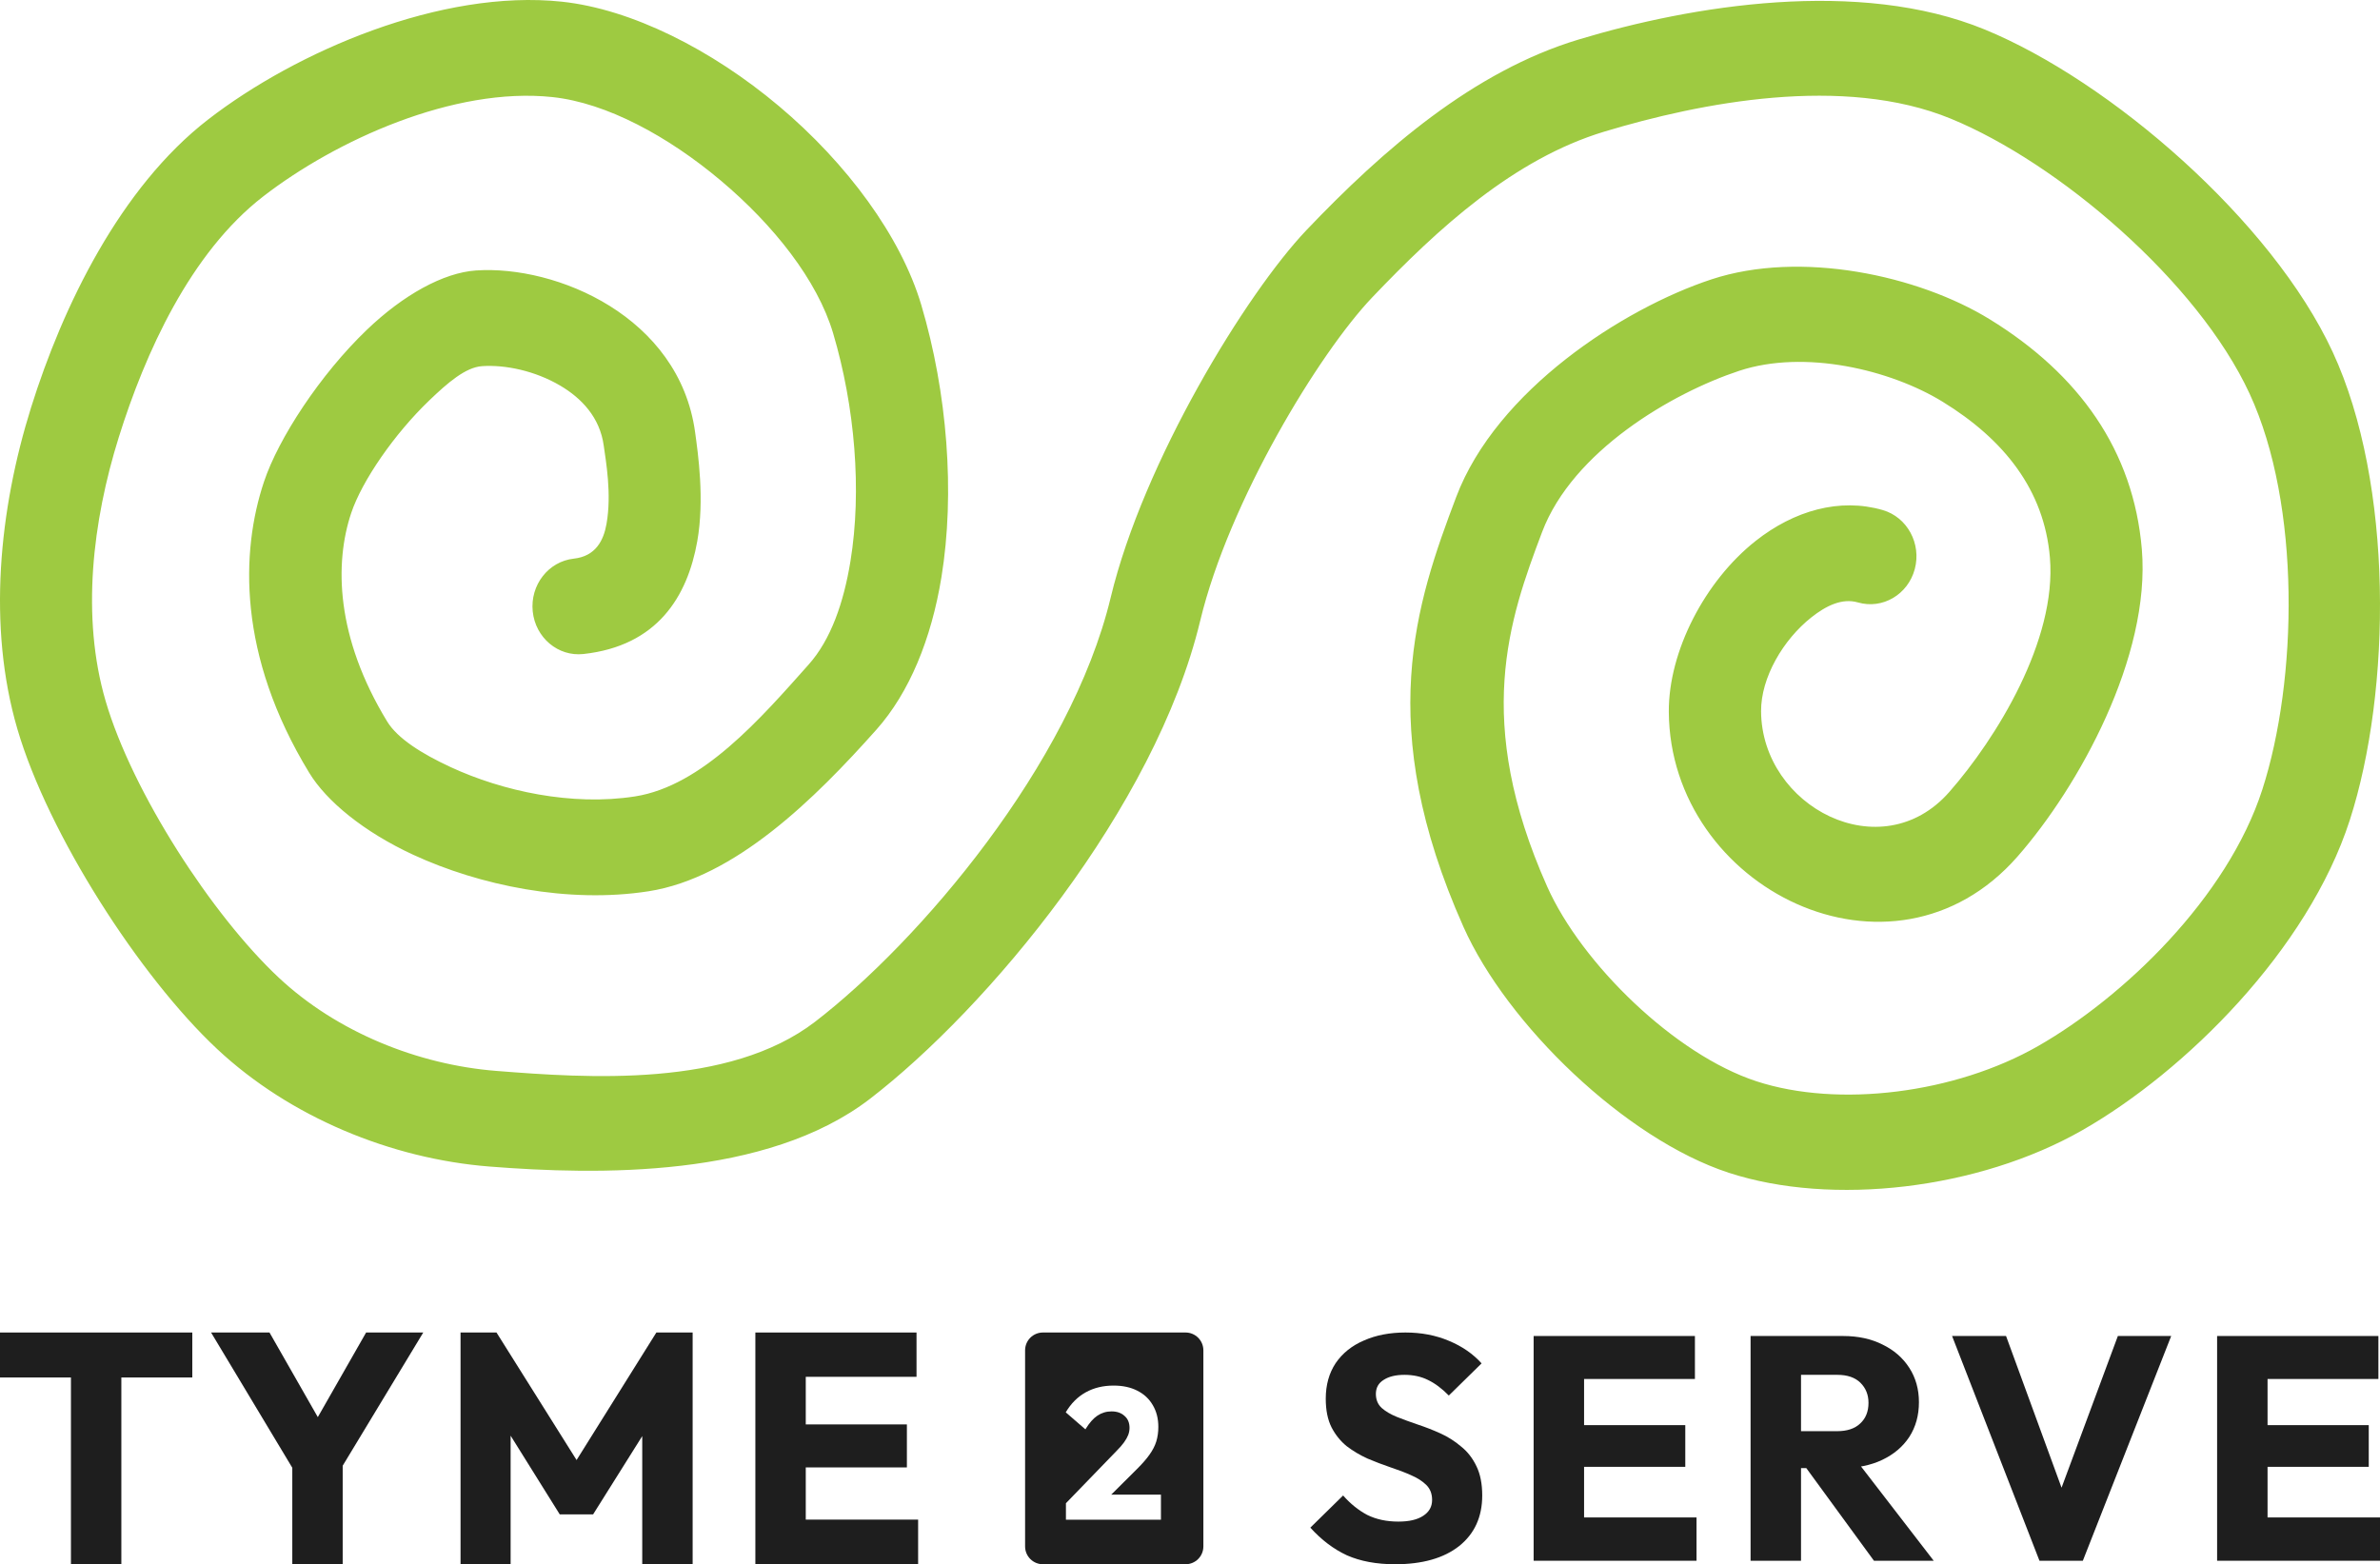
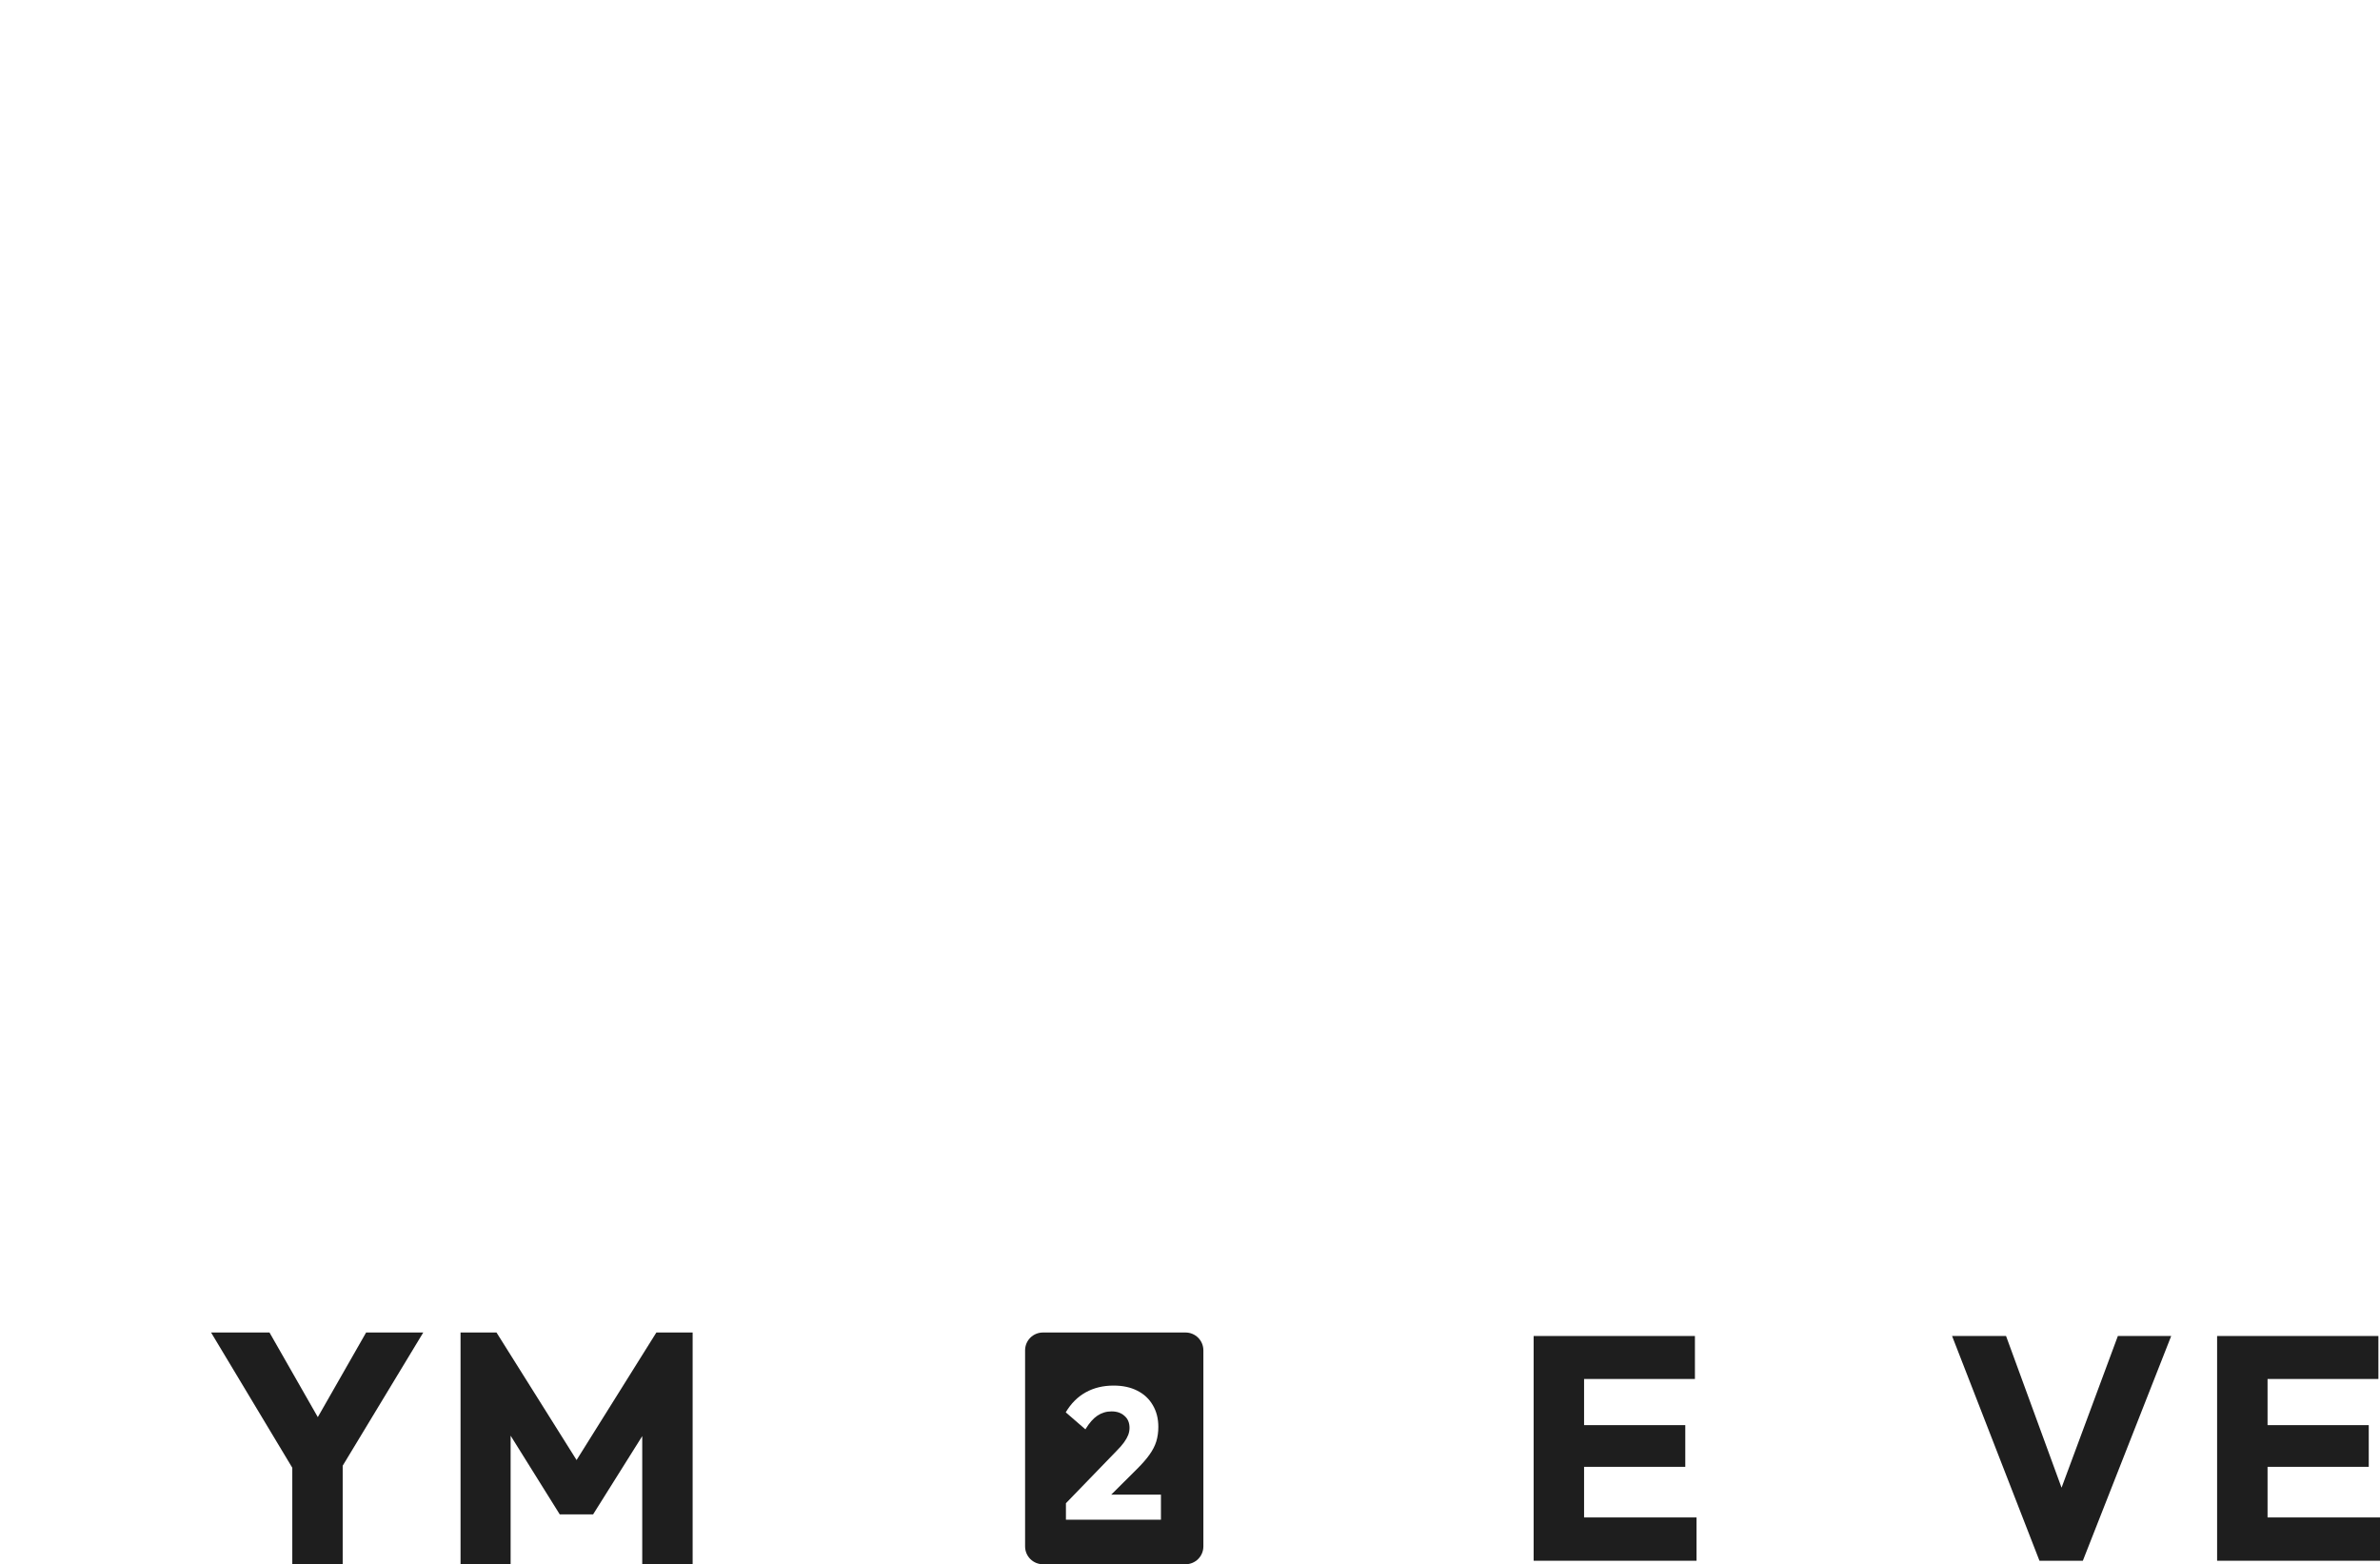
<svg xmlns="http://www.w3.org/2000/svg" width="534" height="351" viewBox="0 0 534 351" fill="none">
-   <path fill-rule="evenodd" clip-rule="evenodd" d="M130.908 146.753C125.226 147.379 120.128 143.091 119.526 137.184C118.926 131.278 123.052 125.979 128.734 125.356C133.665 124.813 135.427 121.263 136.083 117.565C137.274 110.838 135.945 103.488 135.461 99.994C134.586 93.633 130.458 89.326 125.666 86.51C120.032 83.203 113.367 81.808 108.164 82.16C104.455 82.412 100.452 85.888 96.349 89.818C88.489 97.35 81.219 107.884 78.796 115.132C75.028 126.396 75.321 142.957 86.873 161.902C89.17 165.667 94.554 169.095 101.131 172.14C112.776 177.53 128.32 180.915 142.463 178.709C157.57 176.354 170.696 161.189 181.453 149.101C186.412 143.529 189.293 135.262 190.816 125.936C193.407 110.079 191.814 91.235 186.93 74.784C183.377 62.822 173.515 50.443 161.755 40.542C149.951 30.604 136.117 23.08 123.955 21.784C101.828 19.425 75.303 31.505 59.051 44.082C42.689 56.742 32.552 79.243 26.643 98.138C20.773 116.915 18.165 138.404 23.695 157.29C29.699 177.789 47.584 205.368 62.552 219.378C75.63 231.621 93.816 238.917 111.366 240.302C131.6 241.901 163.517 244.163 182.894 229.26C206.229 211.312 240.207 171.541 249.207 134.072C256.53 103.593 279.629 65.816 293.139 51.627C310.399 33.505 330.614 15.987 354.176 8.873C379.534 1.215 417.071 -4.977 445.307 6.616C473.507 18.193 509.758 49.544 523.391 78.998C537.099 108.608 536.577 155.034 527.224 184.016C517.802 213.207 490.252 240.433 467.256 253.582C443.921 266.929 410.993 270.71 387.886 263.157C364.7 255.577 338.115 229.875 328.353 207.972C308.254 162.881 317.717 135.34 326.738 111.496C335.772 87.623 364.152 69.231 383.992 62.688C404.009 56.087 430.396 61.787 446.408 71.629C466.503 83.978 478.7 101.13 480.563 123.249C482.587 147.339 466.39 176.562 452.656 192.217C424.559 224.236 374.665 199.296 374.431 159.729C374.351 146.152 382.528 130.367 393.923 121.372C402.538 114.571 412.755 111.656 422.419 114.45C427.924 116.044 431.149 121.979 429.616 127.701C428.086 133.42 422.373 136.773 416.871 135.182C413.267 134.139 409.655 135.973 406.443 138.508C400.102 143.513 395.088 152.039 395.132 159.598C395.261 181.054 422.123 195.08 437.359 177.715C447.931 165.667 461.497 143.668 459.938 125.123C458.662 109.942 449.662 98.625 435.872 90.149C424.153 82.949 404.902 78.369 390.25 83.198C375.166 88.174 352.872 101.221 346.004 119.372C338.565 139.032 330.563 161.745 347.136 198.927C354.85 216.234 375.776 236.639 394.096 242.628C412.498 248.644 438.694 245.358 457.279 234.73C476.424 223.782 499.752 201.478 507.597 177.172C515.51 152.657 516.33 113.375 504.737 88.329C493.069 63.121 461.837 36.537 437.701 26.628C413.604 16.733 381.594 23.003 359.951 29.537C339.712 35.647 322.679 51.197 307.852 66.766C295.974 79.238 275.73 112.488 269.291 139.286C259.18 181.385 221.426 226.389 195.207 246.556C171.99 264.416 134.043 263.673 109.797 261.758C87.807 260.02 65.086 250.708 48.698 235.367C31.402 219.175 10.829 187.246 3.891 163.557C-2.845 140.553 -0.196 114.357 6.955 91.489C14.072 68.725 26.98 42.072 46.689 26.821C66.508 11.488 99.086 -2.499 126.067 0.378C141.655 2.041 159.656 11.084 174.786 23.821C189.96 36.596 202.127 53.001 206.71 68.436C212.544 88.088 214.319 110.6 211.225 129.538C208.959 143.411 204.028 155.421 196.648 163.715C182.86 179.206 164.898 196.968 145.537 199.989C127.469 202.807 107.582 198.681 92.707 191.797C81.6 186.652 73.266 179.781 69.389 173.421C53.292 147.026 53.992 123.76 59.242 108.065C62.478 98.387 71.82 84.056 82.318 73.998C90.461 66.193 99.457 61.185 106.816 60.688C124.837 59.466 152.386 71.051 155.954 96.941C156.626 101.817 158.105 112.081 156.443 121.463C154.241 133.882 147.484 144.935 130.908 146.753Z" fill="#9ECA41" />
-   <path d="M169.482 351V299H180.79V351H169.482ZM178.125 351V340.983H206V351H178.125ZM178.125 329.272V319.623H203.479V329.272H178.125ZM178.125 308.943V299H205.64V308.943H178.125Z" fill="#1E1E1E" />
  <path d="M103.332 351V299H111.399L131.422 330.892H127.317L147.269 299H155.408V351H144.099V318.518L146.116 319.034L133.079 339.805H125.588L112.623 319.034L114.568 318.518V351H103.332Z" fill="#1E1E1E" />
  <path d="M66.95 331.629L47.358 299H60.467L75.521 325.368H67.094L82.147 299H94.968L75.233 331.629H66.95ZM65.581 351V326.326H76.889V351H65.581Z" fill="#1E1E1E" />
-   <path d="M15.918 351V299.737H27.227V351H15.918ZM0 309.091V299H43.145V309.091H0Z" fill="#1E1E1E" />
  <path fill-rule="evenodd" clip-rule="evenodd" d="M234 299C231.791 299 230 300.791 230 303V347C230 349.209 231.791 351 234 351H266C268.209 351 270 349.209 270 347V303C270 300.791 268.209 299 266 299H234ZM250.536 325.556L239.163 337.307V341H260.482V335.377H249.33L255.195 329.543C256.342 328.396 257.251 327.347 257.922 326.396C258.622 325.416 259.125 324.437 259.433 323.458C259.741 322.451 259.895 321.36 259.895 320.184C259.895 318.31 259.475 316.673 258.636 315.274C257.824 313.875 256.663 312.798 255.153 312.043C253.67 311.287 251.907 310.91 249.865 310.91C247.515 310.91 245.43 311.413 243.612 312.42C241.793 313.428 240.296 314.925 239.121 316.911L243.528 320.73C244.395 319.303 245.29 318.282 246.214 317.666C247.165 317.023 248.228 316.701 249.403 316.701C250.606 316.701 251.571 317.037 252.299 317.708C253.054 318.352 253.432 319.247 253.432 320.394C253.432 320.926 253.334 321.457 253.138 321.989C252.942 322.493 252.635 323.038 252.215 323.626C251.795 324.213 251.236 324.857 250.536 325.556Z" fill="#1E1E1E" />
  <path d="M497.452 350.214V299.785H508.769V350.214H497.452ZM506.102 350.214V340.499H534V350.214H506.102ZM506.102 329.142V319.785H531.477V329.142H506.102ZM506.102 309.428V299.785H533.64V309.428H506.102Z" fill="#1E1E1E" />
  <path d="M457.595 350.214L437.987 299.785H450.098L465.02 340.571H460.046L475.184 299.785H487.151L467.327 350.214H457.595Z" fill="#1E1E1E" />
-   <path d="M401.428 329.428V321.142H412.169C414.428 321.142 416.158 320.571 417.359 319.428C418.609 318.285 419.234 316.738 419.234 314.785C419.234 312.976 418.633 311.476 417.431 310.285C416.23 309.095 414.5 308.499 412.241 308.499H401.428V299.785H413.539C416.903 299.785 419.858 300.428 422.405 301.714C424.953 302.952 426.947 304.69 428.389 306.928C429.83 309.166 430.551 311.738 430.551 314.642C430.551 317.595 429.83 320.19 428.389 322.428C426.947 324.618 424.929 326.333 422.333 327.571C419.738 328.809 416.686 329.428 413.178 329.428H401.428ZM392.777 350.214V299.785H404.095V350.214H392.777ZM420.459 350.214L404.6 328.499L414.98 325.714L433.867 350.214H420.459Z" fill="#1E1E1E" />
  <path d="M344.102 350.214V299.785H355.419V350.214H344.102ZM352.752 350.214V340.499H380.65V350.214H352.752ZM352.752 329.142V319.785H378.127V329.142H352.752ZM352.752 309.428V299.785H380.29V309.428H352.752Z" fill="#1E1E1E" />
-   <path d="M313.031 351C308.85 351 305.246 350.333 302.218 349C299.238 347.619 296.499 345.548 294 342.786L301.353 335.571C302.987 337.429 304.789 338.881 306.76 339.929C308.778 340.929 311.109 341.429 313.752 341.429C316.155 341.429 318.005 341 319.303 340.143C320.648 339.286 321.321 338.095 321.321 336.571C321.321 335.19 320.889 334.071 320.024 333.214C319.159 332.357 318.005 331.619 316.563 331C315.17 330.381 313.608 329.786 311.878 329.214C310.196 328.643 308.514 328 306.832 327.286C305.15 326.524 303.588 325.595 302.146 324.5C300.752 323.357 299.623 321.952 298.758 320.286C297.893 318.571 297.46 316.429 297.46 313.857C297.46 310.762 298.205 308.095 299.695 305.857C301.233 303.619 303.347 301.929 306.039 300.786C308.73 299.595 311.83 299 315.338 299C318.894 299 322.138 299.619 325.07 300.857C328.049 302.095 330.5 303.786 332.423 305.929L325.07 313.143C323.532 311.571 321.97 310.405 320.384 309.643C318.846 308.881 317.092 308.5 315.122 308.5C313.151 308.5 311.589 308.881 310.436 309.643C309.283 310.357 308.706 311.405 308.706 312.786C308.706 314.071 309.138 315.119 310.003 315.929C310.869 316.69 311.998 317.357 313.392 317.929C314.833 318.5 316.395 319.071 318.077 319.643C319.807 320.214 321.514 320.881 323.196 321.643C324.878 322.405 326.415 323.381 327.809 324.571C329.251 325.714 330.404 327.19 331.269 329C332.134 330.762 332.567 332.952 332.567 335.571C332.567 340.381 330.837 344.167 327.377 346.929C323.916 349.643 319.135 351 313.031 351Z" fill="#1E1E1E" />
</svg>